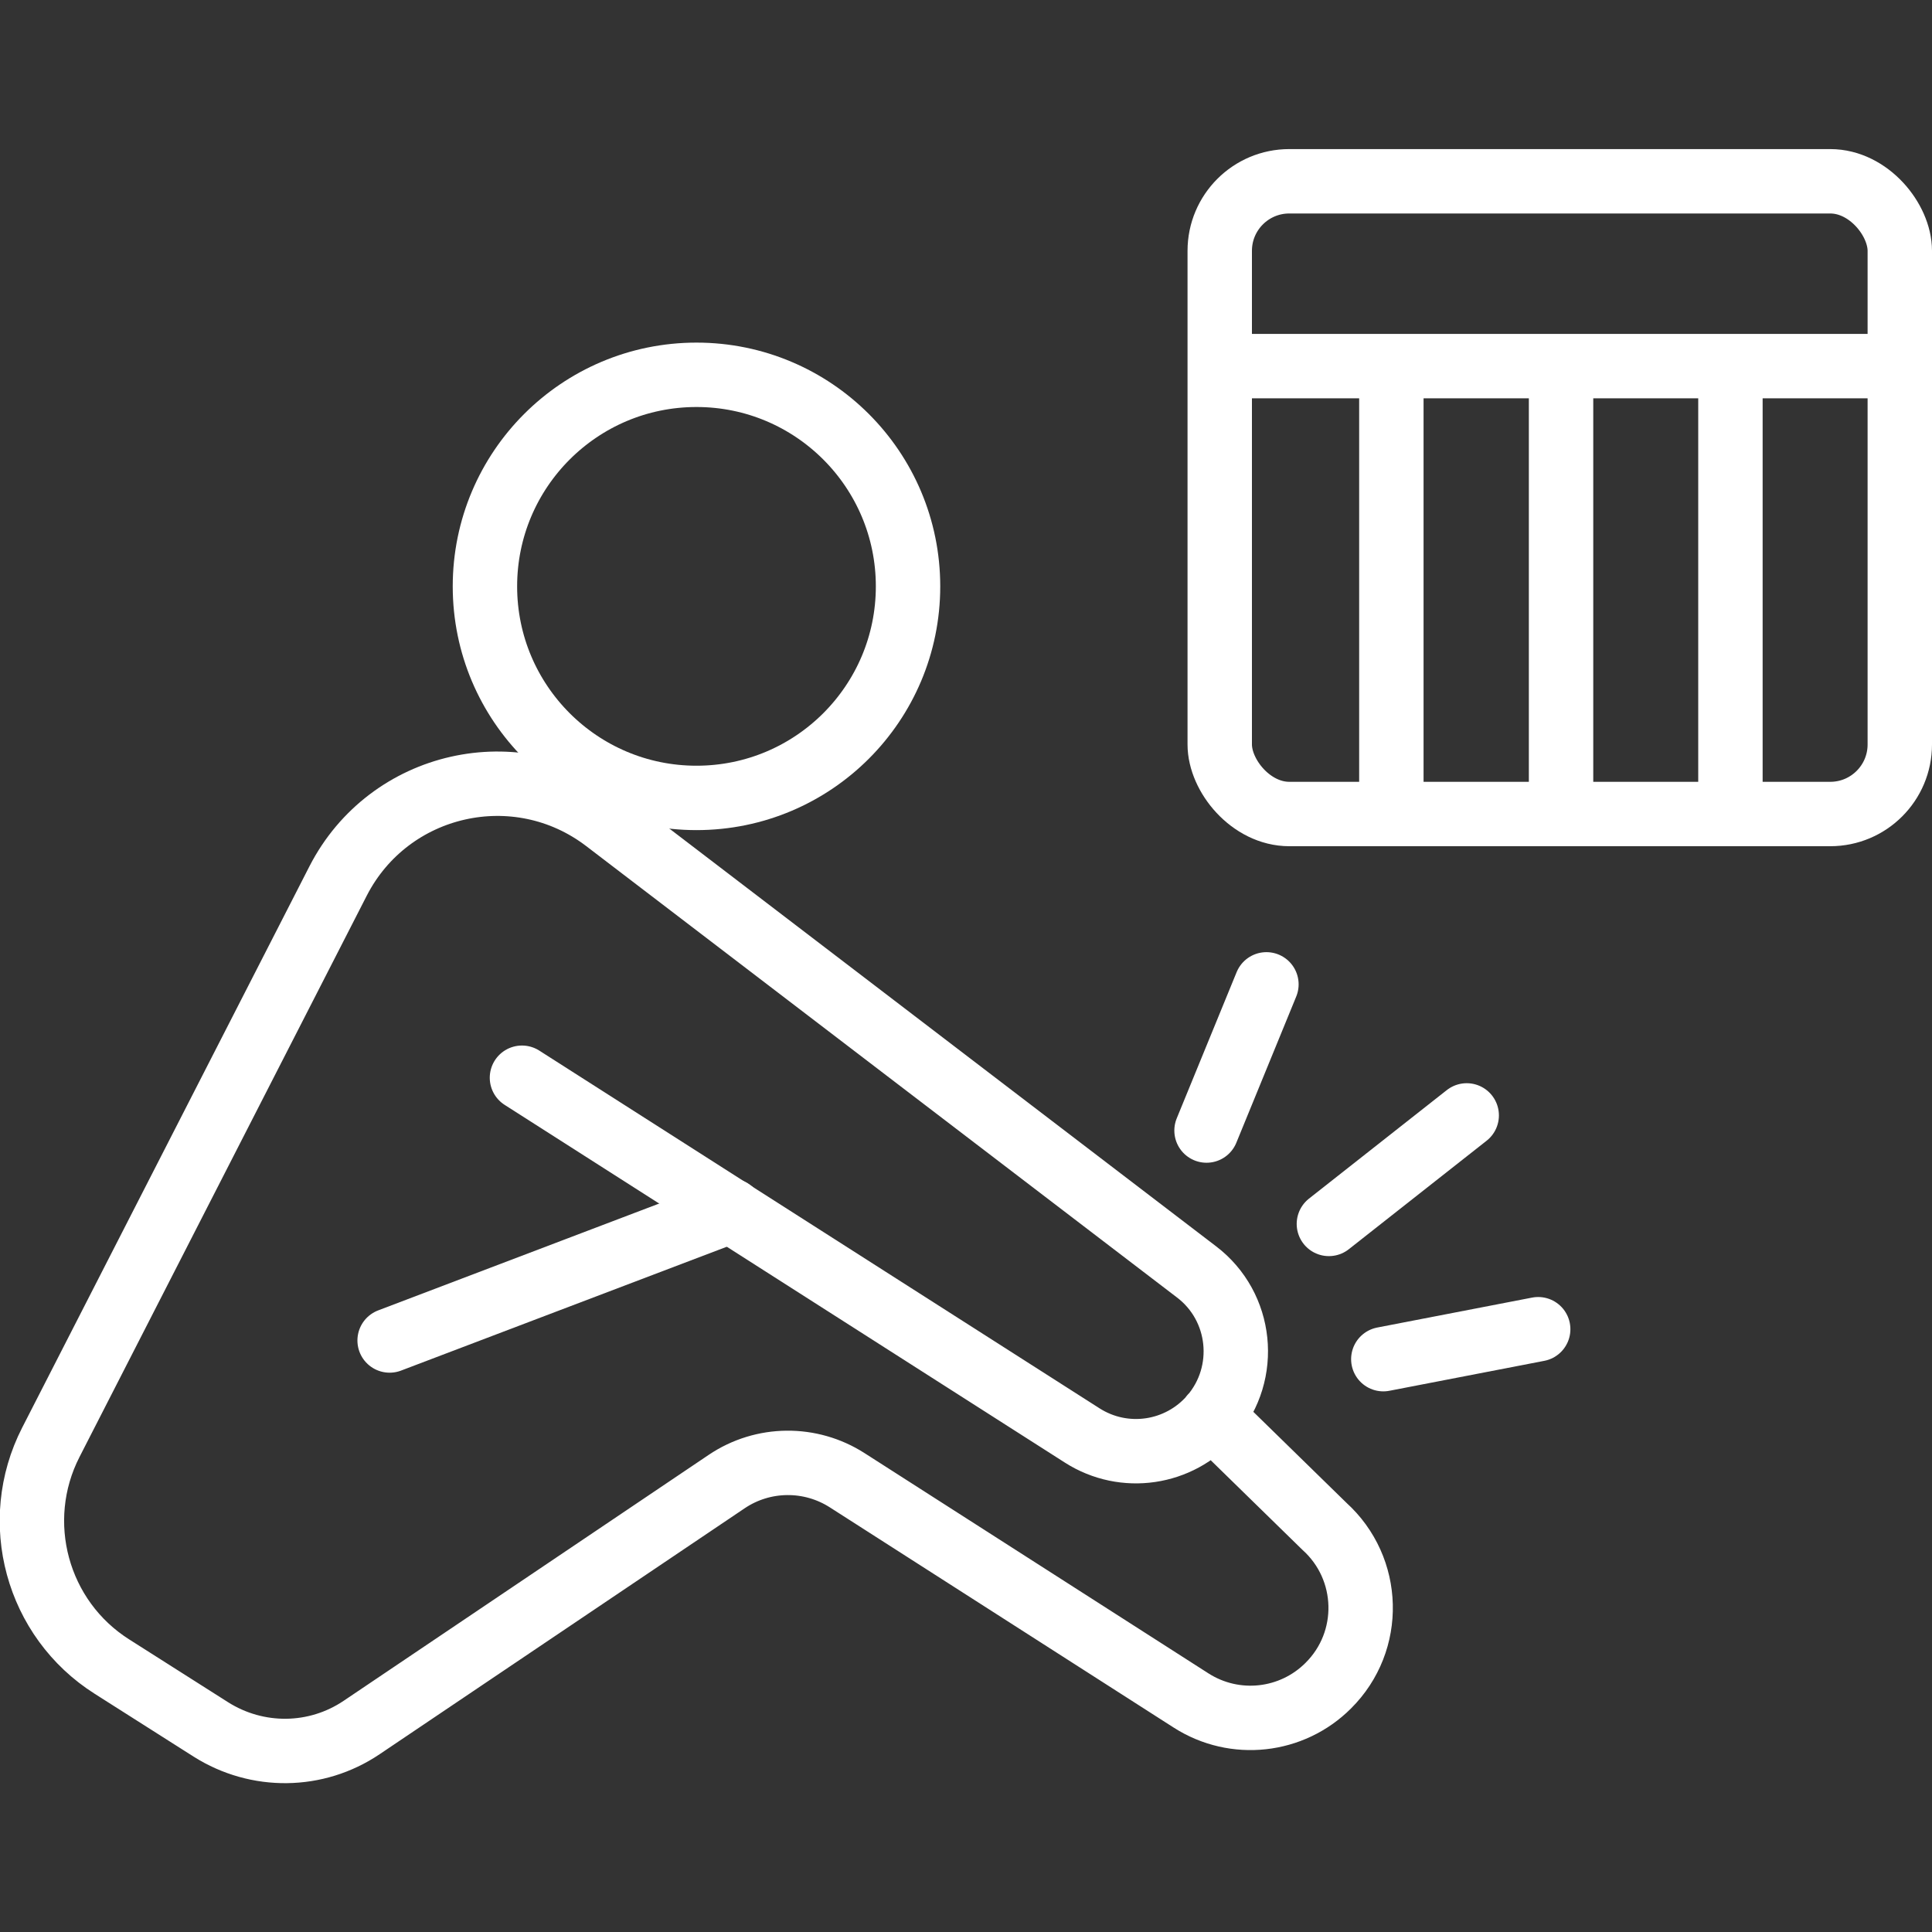
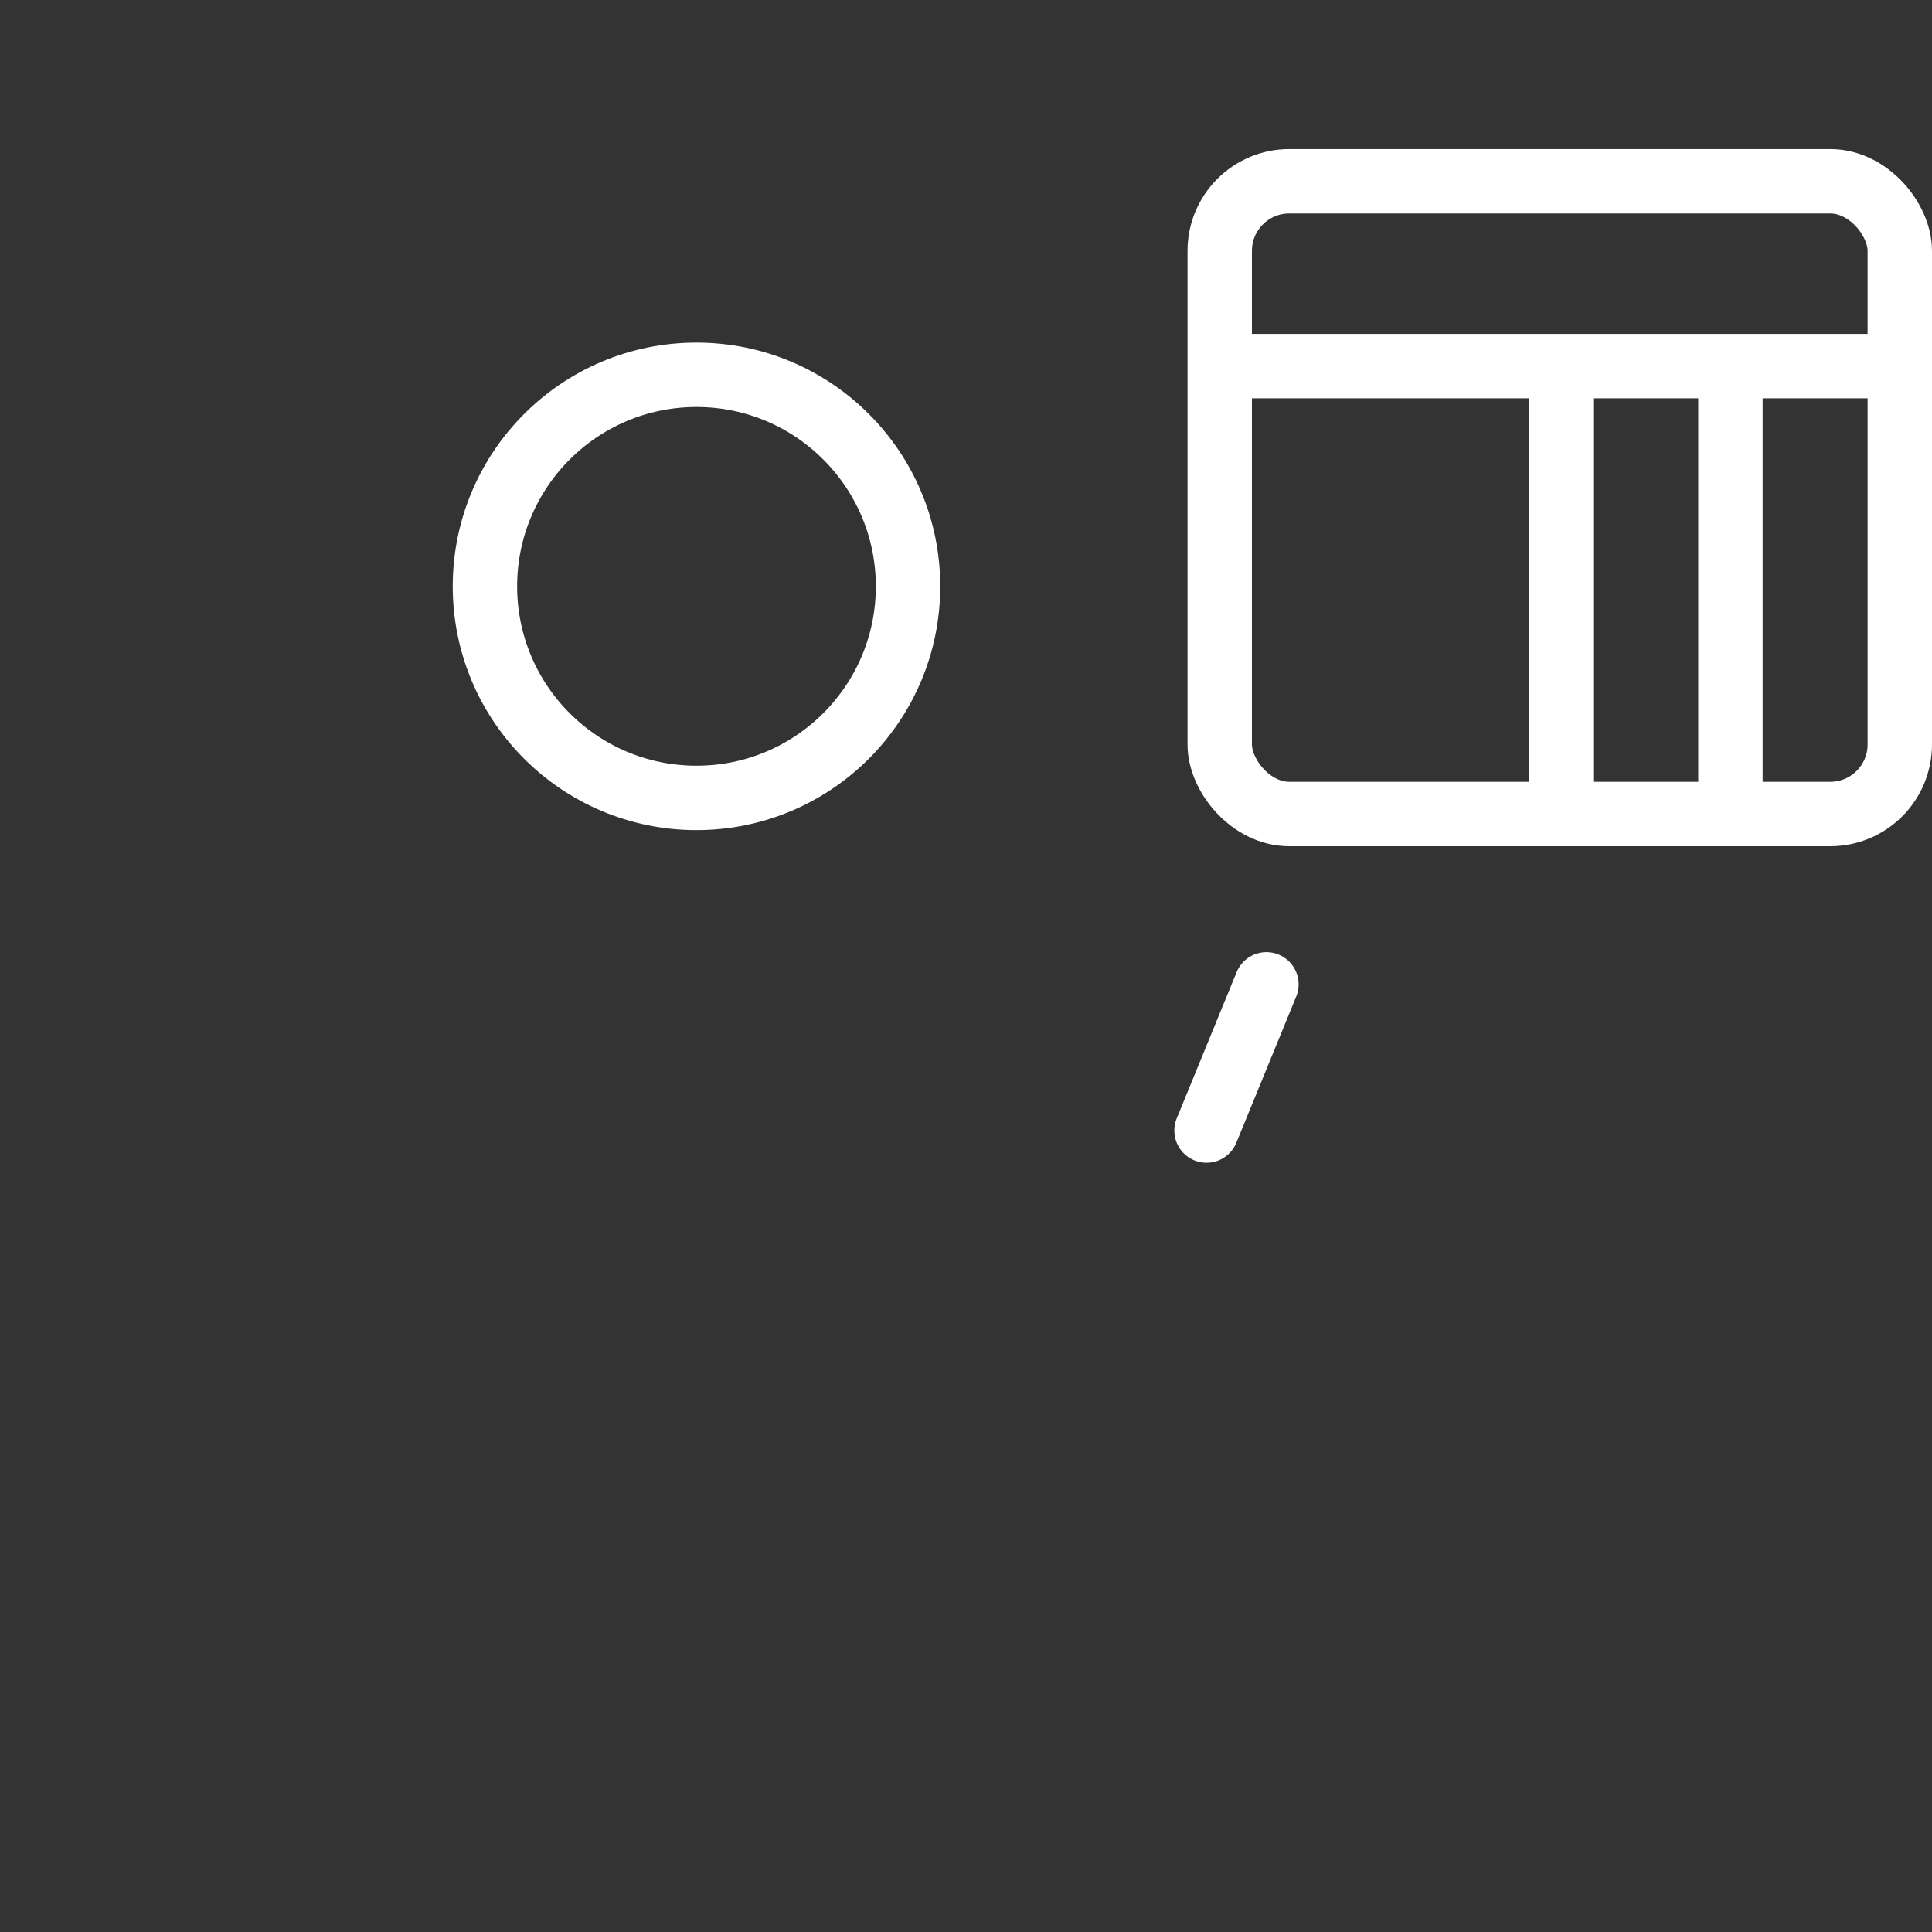
<svg xmlns="http://www.w3.org/2000/svg" id="Layer_1" data-name="Layer 1" viewBox="0 0 60 60">
  <rect x="0" y="0" width="60" height="60" fill="#333333" stroke="none" />
  <defs>
    <style>
      .cls-1 {
        fill-rule: evenodd;
      }

      .cls-1, .cls-2 {
        stroke-linecap: round;
      }

      .cls-1, .cls-2, .cls-3 {
        fill: none;
        stroke: #fff;
        stroke-miterlimit: 10;
        stroke-width: 2px;
      }
    </style>
  </defs>
  <circle class="cls-3" cx="21.63" cy="18.21" r="6.57" />
-   <path class="cls-1" d="M37.63,43.98l3.5,3.42c1.45,1.31,1.51,3.57.12,4.95h0c-1.13,1.13-2.9,1.33-4.26.46l-10.68-6.84c-1.14-.73-2.61-.72-3.74.04l-11.34,7.64c-1.41.95-3.24.97-4.68.06l-3.07-1.95c-2.34-1.48-3.16-4.51-1.9-6.97l8.92-17.43c1.58-3.08,5.56-3.98,8.31-1.88l18.35,14.02c1.42,1.08,1.63,3.14.47,4.49h0c-1.01,1.17-2.72,1.42-4.02.59l-17.4-11.11" />
-   <line class="cls-2" x1="12.1" y1="41.63" x2="22.7" y2="37.6" />
  <rect class="cls-3" x="37.88" y="5.63" width="21.12" height="19.65" rx="2.16" ry="2.16" />
  <line class="cls-3" x1="37.88" y1="11.37" x2="59" y2="11.37" />
-   <line class="cls-3" x1="43.21" y1="11.37" x2="43.21" y2="25.28" />
  <line class="cls-3" x1="48.48" y1="11.37" x2="48.48" y2="25.28" />
  <line class="cls-3" x1="53.74" y1="11.37" x2="53.74" y2="25.28" />
  <line class="cls-2" x1="39.33" y1="30.57" x2="37.47" y2="35.11" />
-   <line class="cls-2" x1="45.55" y1="34.64" x2="41.27" y2="38.01" />
-   <line class="cls-2" x1="47.77" y1="41.28" x2="42.96" y2="42.21" />
</svg>